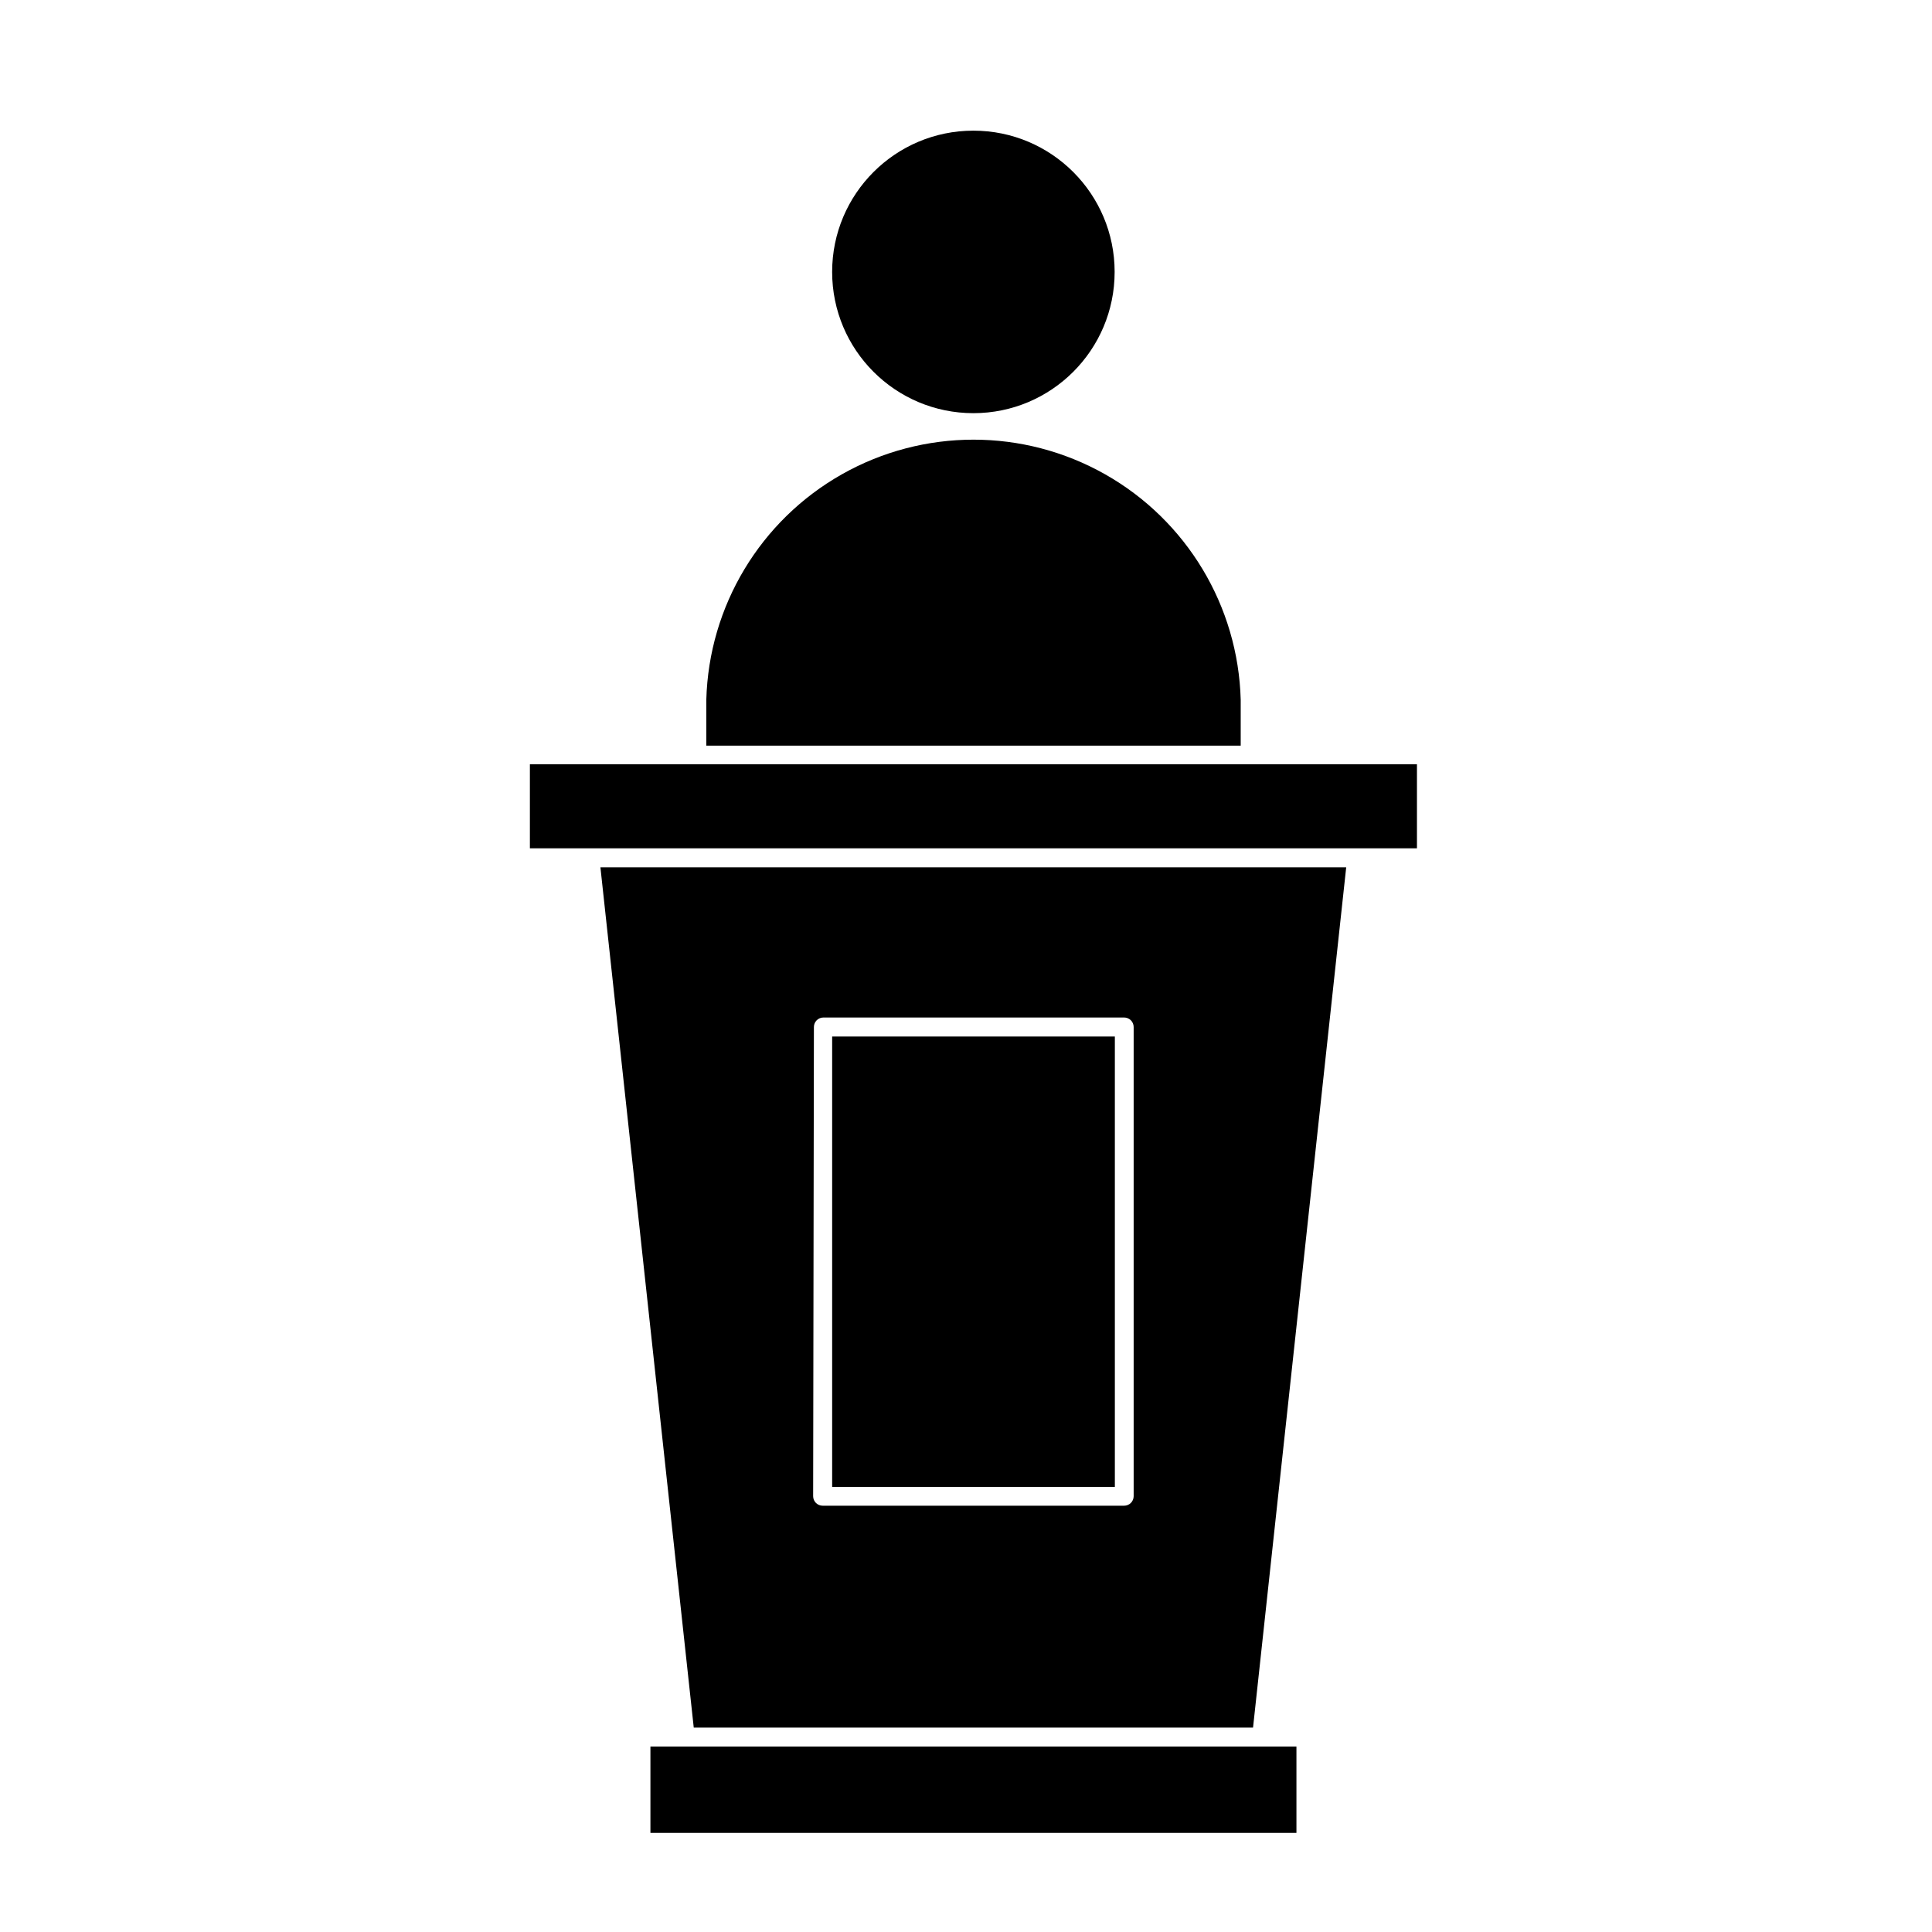
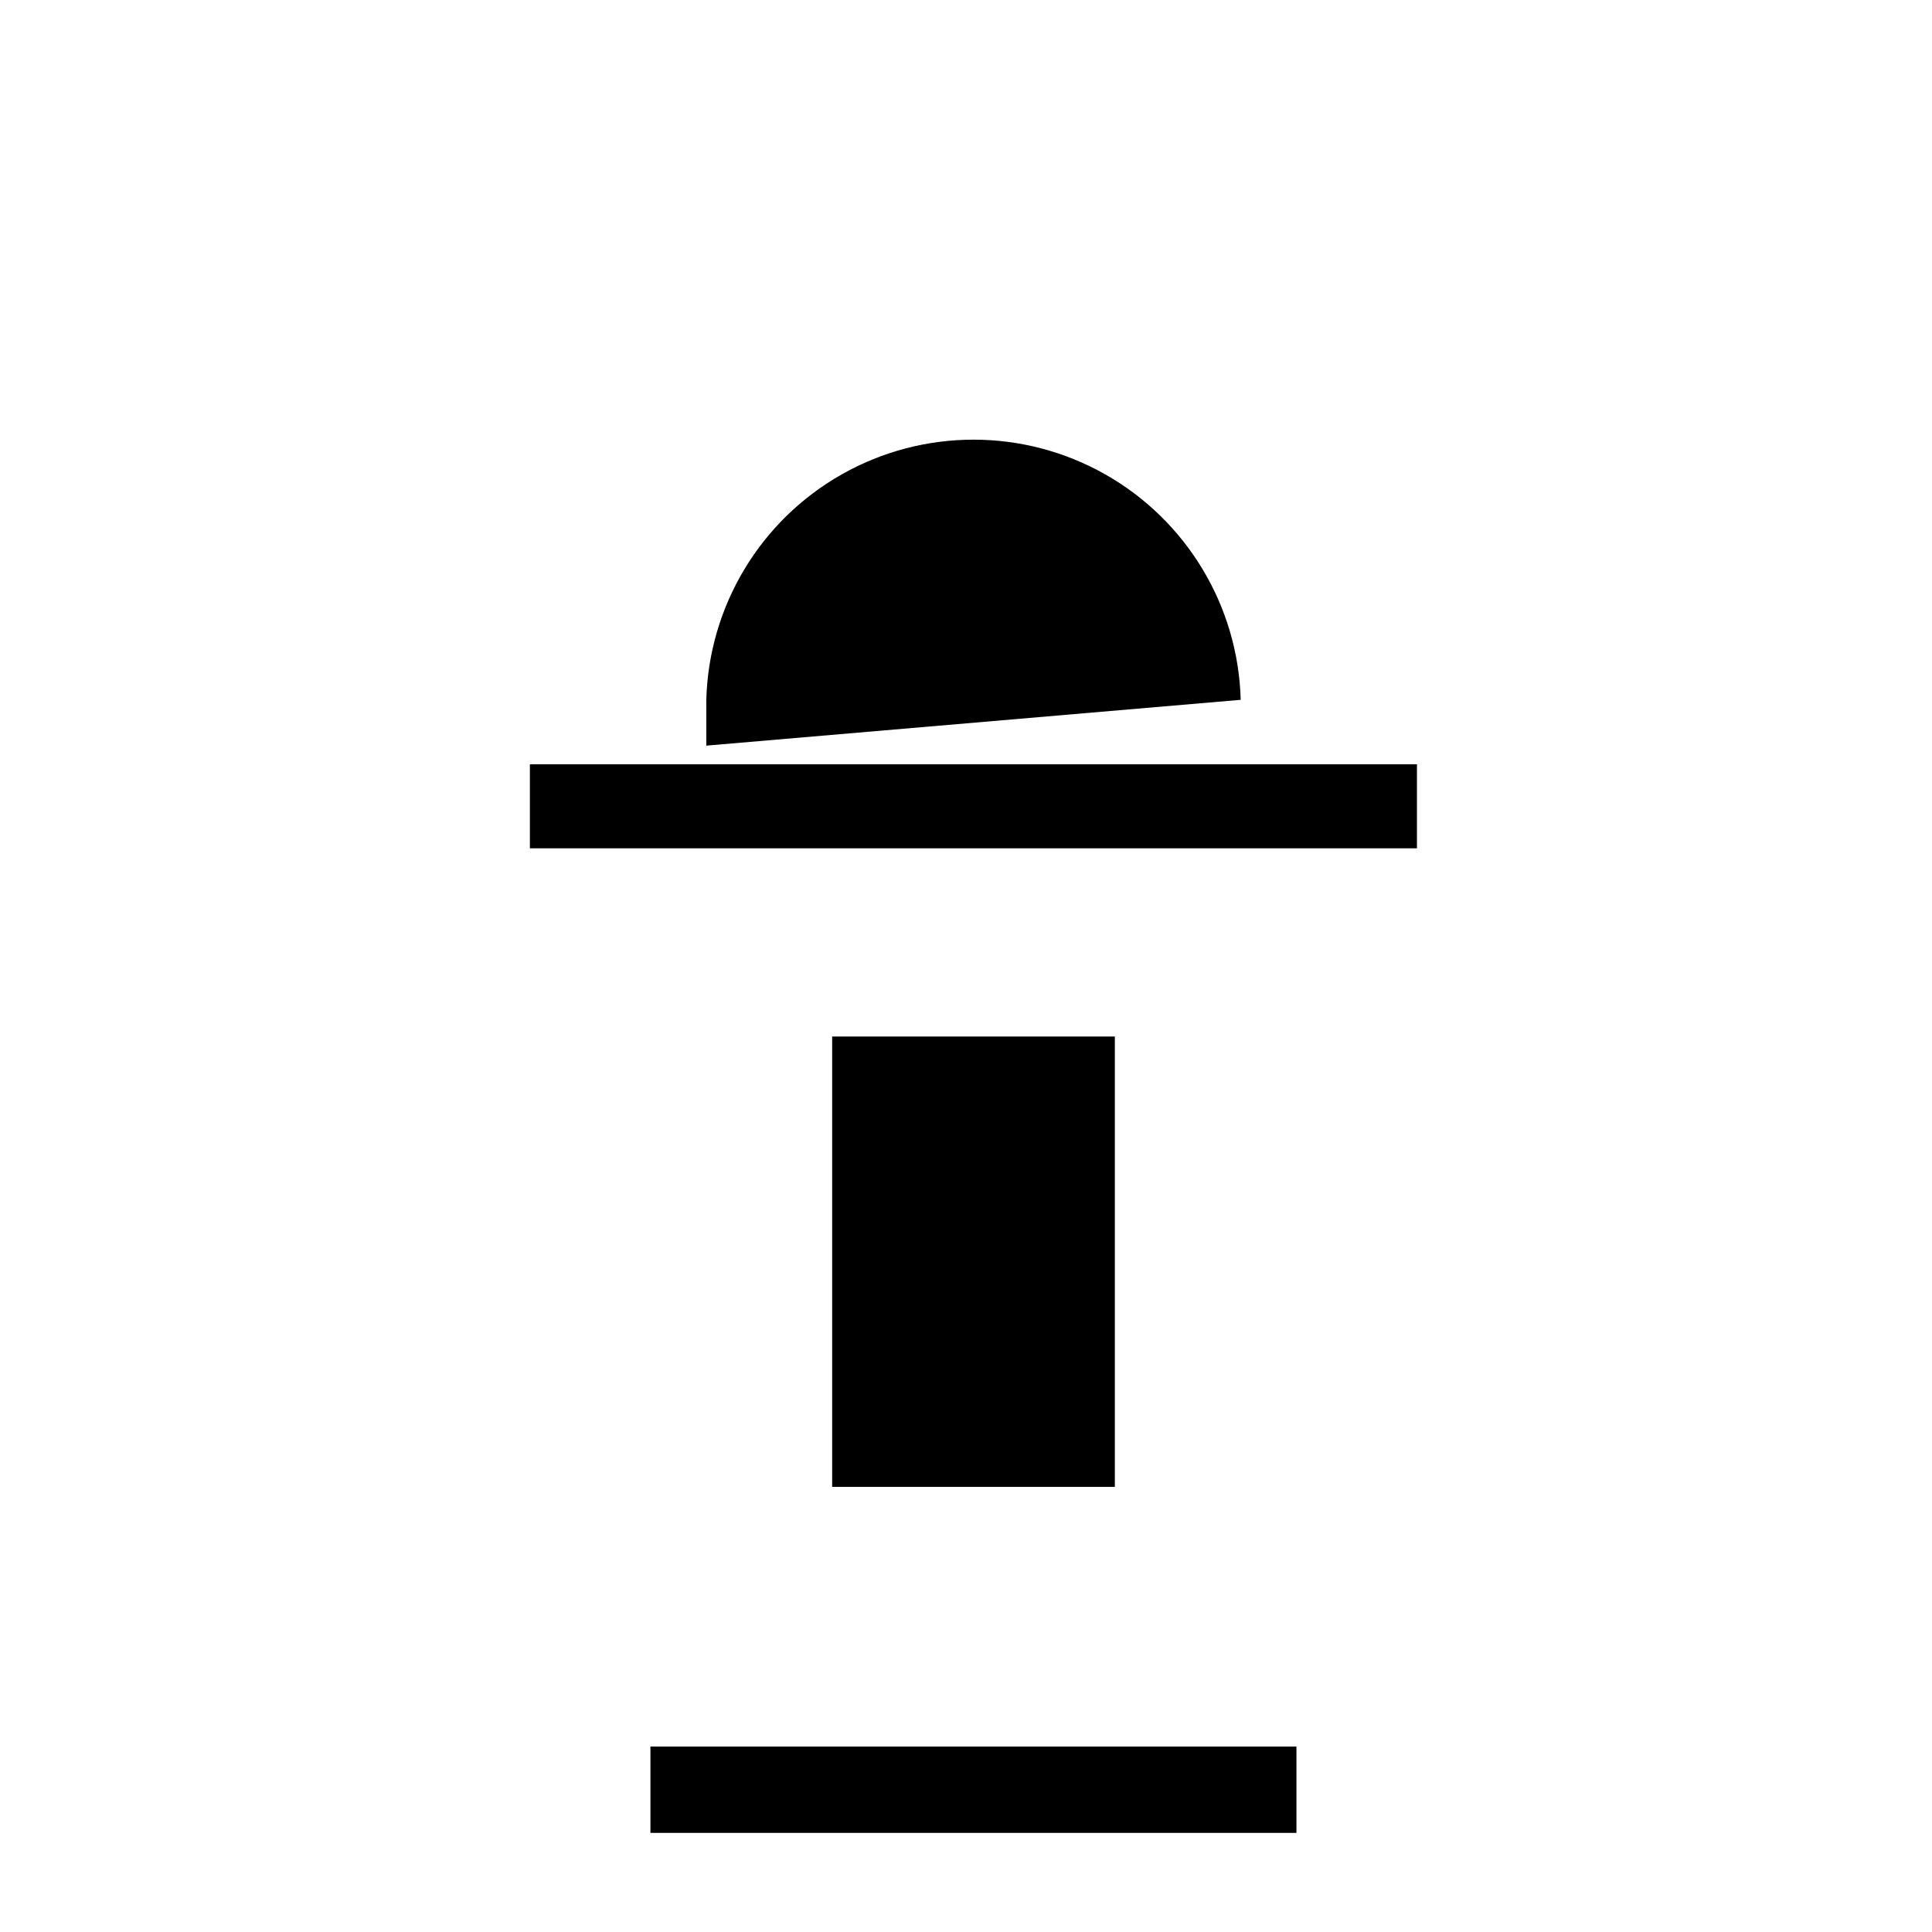
<svg xmlns="http://www.w3.org/2000/svg" fill="#000000" width="800px" height="800px" version="1.1" viewBox="144 144 512 512">
  <g>
-     <path d="m327.85 601.82h148.22l24.688-227.97h-197.64zm31.844-185.65c0-1.391 1.125-2.519 2.516-2.519h79.703c0.668 0 1.309 0.266 1.781 0.738 0.473 0.473 0.738 1.113 0.738 1.781v124.34c0 0.668-0.266 1.309-0.738 1.781-0.473 0.473-1.113 0.738-1.781 0.738h-79.902c-1.391 0-2.519-1.129-2.519-2.519z" />
-     <path d="m472.8 329.46c-0.664-24.848-14.305-47.531-35.941-59.77-21.637-12.234-48.105-12.234-69.742 0-21.637 12.238-35.277 34.922-35.938 59.77v12.141h141.62z" />
-     <path d="m439.39 216.06c0 20.672-16.758 37.434-37.43 37.434-20.676 0-37.434-16.762-37.434-37.434 0-20.676 16.758-37.434 37.434-37.434 20.672 0 37.43 16.758 37.43 37.434" />
+     <path d="m472.8 329.46c-0.664-24.848-14.305-47.531-35.941-59.77-21.637-12.234-48.105-12.234-69.742 0-21.637 12.238-35.277 34.922-35.938 59.77v12.141z" />
    <path d="m328.66 346.54h-44.234v22.27h235.08v-22.27z" />
    <path d="m316.37 606.86h171.2v22.871h-171.2z" />
    <path d="m364.53 418.69h74.918v119.35h-74.918z" />
  </g>
</svg>